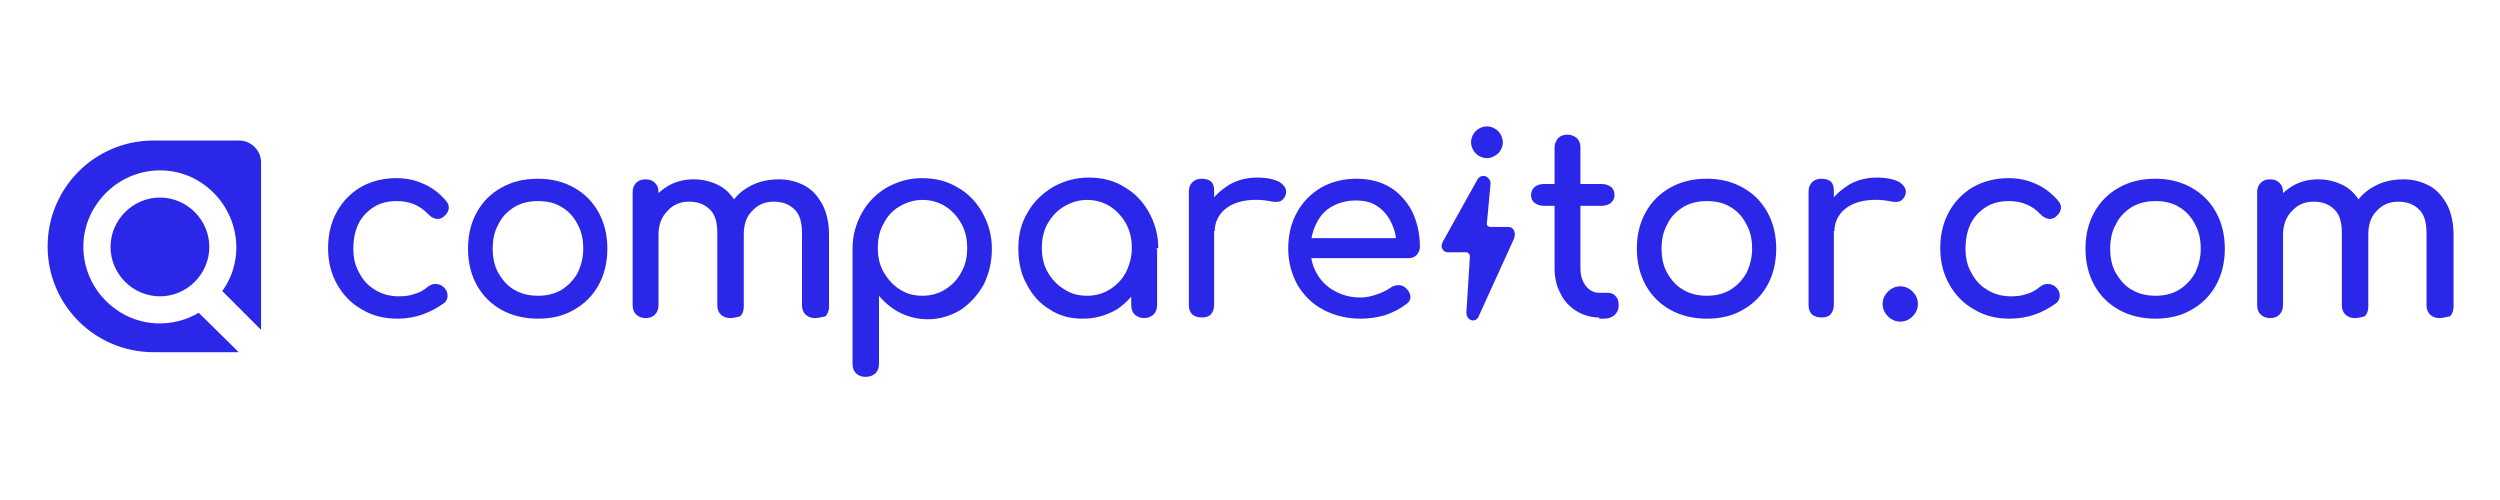
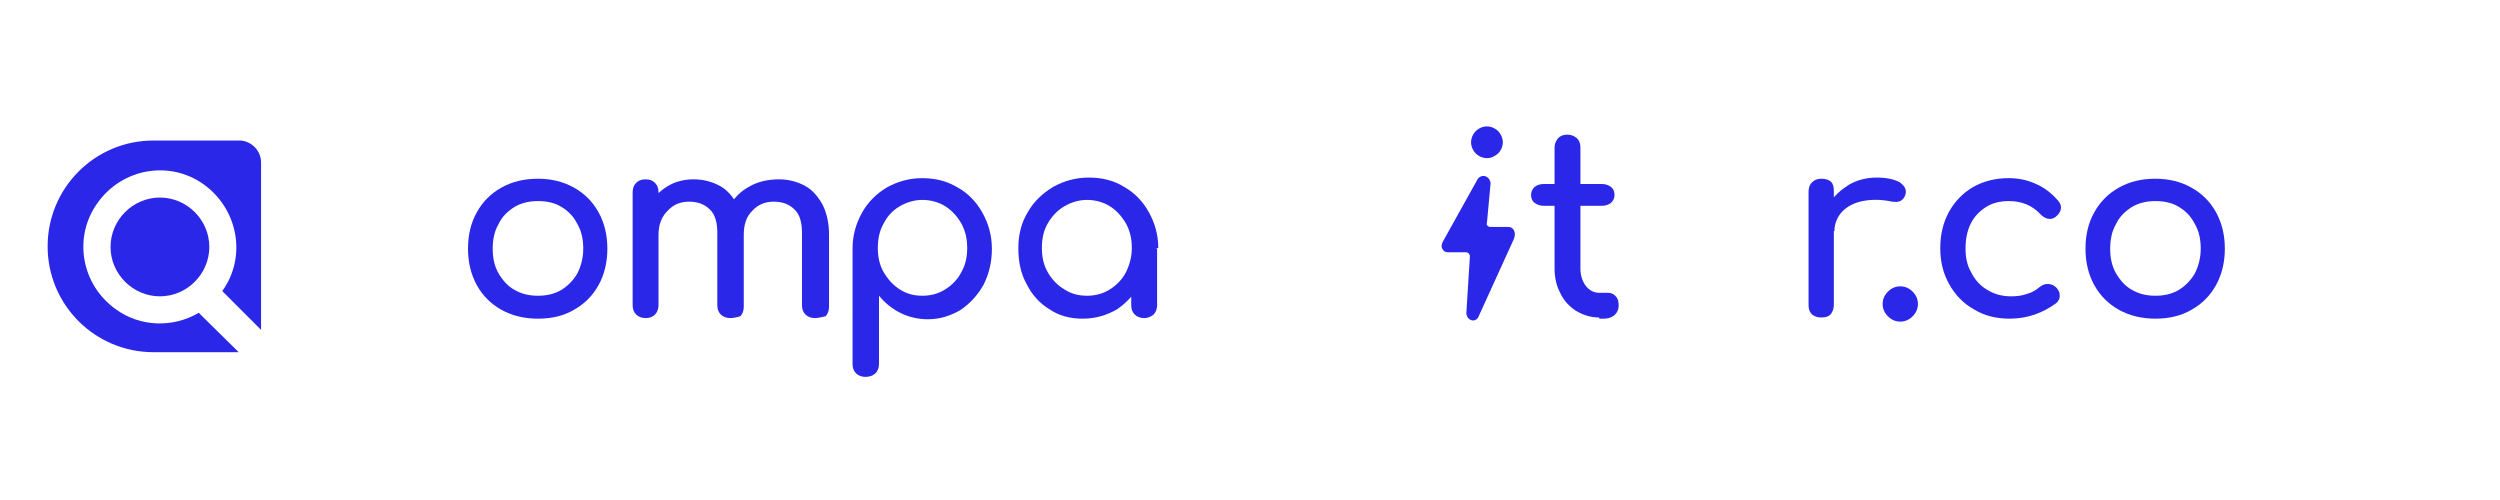
<svg xmlns="http://www.w3.org/2000/svg" version="1.1" id="Capa_1" x="0px" y="0px" viewBox="0 0 425.2 85" style="enable-background:new 0 0 425.2 85;" xml:space="preserve">
  <style type="text/css">
	.st0{fill:#2A27E9;}
</style>
-   <path class="st0" d="M67.6,54.2c-2.3,0-4.3-0.5-6.1-1.6c-1.8-1-3.2-2.5-4.2-4.3c-1-1.8-1.5-3.8-1.5-6.1c0-2.3,0.5-4.4,1.5-6.2  c1-1.8,2.4-3.2,4.1-4.2c1.8-1,3.8-1.5,6-1.5c1.7,0,3.2,0.3,4.7,1c1.4,0.6,2.7,1.6,3.8,2.9c0.4,0.5,0.5,0.9,0.4,1.4  c-0.1,0.5-0.4,0.9-0.9,1.3c-0.4,0.3-0.8,0.4-1.3,0.3c-0.5-0.1-0.9-0.4-1.3-0.8c-1.4-1.5-3.2-2.2-5.3-2.2c-1.5,0-2.8,0.3-3.9,1  c-1.1,0.7-2,1.6-2.6,2.8c-0.6,1.2-0.9,2.6-0.9,4.3c0,1.6,0.3,2.9,1,4.1c0.6,1.2,1.5,2.2,2.7,2.9c1.1,0.7,2.5,1.1,4,1.1  c1,0,1.9-0.1,2.7-0.4c0.8-0.2,1.5-0.6,2.1-1.1c0.5-0.4,0.9-0.6,1.4-0.6c0.5,0,0.9,0.1,1.3,0.4c0.5,0.4,0.8,0.9,0.8,1.4  c0.1,0.5-0.1,1-0.5,1.4C73.2,53.2,70.7,54.2,67.6,54.2z" />
  <path class="st0" d="M91.5,54.2c-2.3,0-4.4-0.5-6.2-1.5c-1.8-1-3.2-2.4-4.2-4.2c-1-1.8-1.5-3.9-1.5-6.2c0-2.4,0.5-4.4,1.5-6.2  c1-1.8,2.4-3.2,4.2-4.2c1.8-1,3.8-1.5,6.2-1.5c2.3,0,4.3,0.5,6.1,1.5c1.8,1,3.2,2.4,4.2,4.2c1,1.8,1.5,3.9,1.5,6.2  c0,2.3-0.5,4.4-1.5,6.2c-1,1.8-2.4,3.2-4.2,4.2C95.9,53.7,93.9,54.2,91.5,54.2z M91.5,50.3c1.5,0,2.8-0.3,4-1c1.1-0.7,2-1.6,2.7-2.8  c0.6-1.2,1-2.6,1-4.2c0-1.6-0.3-3-1-4.2c-0.6-1.2-1.5-2.2-2.7-2.9c-1.1-0.7-2.5-1-4-1s-2.8,0.3-4,1c-1.1,0.7-2.1,1.6-2.7,2.9  c-0.7,1.2-1,2.6-1,4.2c0,1.6,0.3,3,1,4.2c0.7,1.2,1.6,2.2,2.7,2.8C88.7,50,90,50.3,91.5,50.3z" />
  <path class="st0" d="M109.8,54.1c-0.6,0-1.2-0.2-1.6-0.6c-0.4-0.4-0.6-0.9-0.6-1.6V32.7c0-0.7,0.2-1.2,0.6-1.6  c0.4-0.4,0.9-0.6,1.6-0.6c0.7,0,1.2,0.2,1.6,0.6c0.4,0.4,0.6,0.9,0.6,1.6v19.2c0,0.6-0.2,1.2-0.6,1.6  C111,53.9,110.5,54.1,109.8,54.1z M124.2,54.1c-0.6,0-1.2-0.2-1.6-0.6c-0.4-0.4-0.6-0.9-0.6-1.6V39.6c0-1.8-0.4-3.2-1.3-4  c-0.9-0.9-2.1-1.3-3.5-1.3c-1.5,0-2.7,0.5-3.7,1.6c-1,1-1.5,2.4-1.5,4h-2.7c0-1.9,0.4-3.5,1.1-4.9c0.7-1.4,1.8-2.5,3.1-3.3  c1.3-0.8,2.8-1.2,4.5-1.2c1.6,0,3.1,0.4,4.4,1.1c1.3,0.7,2.2,1.8,3,3.2c0.7,1.4,1.1,3.1,1.1,5.1v12.3c0,0.6-0.2,1.2-0.6,1.6  C125.4,53.9,124.9,54.1,124.2,54.1z M138.6,54.1c-0.6,0-1.2-0.2-1.6-0.6c-0.4-0.4-0.6-0.9-0.6-1.6V39.6c0-1.8-0.4-3.2-1.3-4  c-0.9-0.9-2.1-1.3-3.5-1.3c-1.5,0-2.7,0.5-3.7,1.6c-1,1-1.4,2.4-1.4,4h-3.6c0-1.9,0.4-3.5,1.2-4.9c0.8-1.4,1.9-2.5,3.4-3.3  c1.4-0.8,3.1-1.2,5-1.2c1.6,0,3.1,0.4,4.4,1.1c1.3,0.7,2.2,1.8,3,3.2c0.7,1.4,1.1,3.1,1.1,5.1v12.3c0,0.6-0.2,1.2-0.6,1.6  C139.8,53.9,139.2,54.1,138.6,54.1z" />
  <path class="st0" d="M147.2,64.1c-0.6,0-1.2-0.2-1.6-0.6c-0.4-0.4-0.6-0.9-0.6-1.6V42.3c0-2.3,0.6-4.3,1.6-6.1  c1-1.8,2.4-3.2,4.2-4.3c1.8-1,3.8-1.6,6-1.6c2.3,0,4.3,0.5,6.1,1.6c1.8,1,3.2,2.5,4.2,4.3c1,1.8,1.6,3.8,1.6,6.1s-0.5,4.3-1.4,6.1  c-1,1.8-2.3,3.2-3.9,4.3c-1.7,1-3.5,1.6-5.6,1.6c-1.7,0-3.3-0.4-4.7-1.1c-1.4-0.7-2.6-1.7-3.6-2.9v11.6c0,0.6-0.2,1.2-0.6,1.6  C148.4,63.9,147.9,64.1,147.2,64.1z M156.9,50.3c1.5,0,2.8-0.4,3.9-1.1c1.1-0.7,2.1-1.7,2.7-2.9c0.7-1.2,1-2.6,1-4.1  c0-1.6-0.3-2.9-1-4.2c-0.7-1.2-1.6-2.2-2.7-2.9c-1.1-0.7-2.5-1.1-3.9-1.1c-1.4,0-2.7,0.4-3.9,1.1c-1.2,0.7-2.1,1.7-2.7,2.9  c-0.7,1.2-1,2.6-1,4.2c0,1.5,0.3,2.9,1,4.1c0.7,1.2,1.6,2.2,2.7,2.9C154.2,50,155.5,50.3,156.9,50.3z" />
  <path class="st0" d="M184.1,54.2c-2.1,0-4-0.5-5.6-1.6c-1.7-1-3-2.5-3.9-4.3c-1-1.8-1.4-3.8-1.4-6.1s0.5-4.3,1.6-6.1  c1-1.8,2.5-3.2,4.3-4.3c1.8-1,3.8-1.6,6.1-1.6c2.2,0,4.3,0.5,6,1.6c1.8,1,3.2,2.5,4.2,4.3c1,1.8,1.6,3.8,1.6,6.1h-1.7  c0,2.3-0.5,4.3-1.4,6.1c-1,1.8-2.3,3.2-3.9,4.3C188.1,53.7,186.2,54.2,184.1,54.2z M184.9,50.3c1.5,0,2.8-0.4,3.9-1.1  c1.1-0.7,2.1-1.7,2.7-2.9s1-2.6,1-4.1c0-1.6-0.3-2.9-1-4.2c-0.7-1.2-1.6-2.2-2.7-2.9c-1.1-0.7-2.5-1.1-3.9-1.1  c-1.4,0-2.7,0.4-3.9,1.1c-1.2,0.7-2.1,1.7-2.8,2.9c-0.7,1.2-1,2.6-1,4.2c0,1.5,0.3,2.9,1,4.1c0.7,1.2,1.6,2.2,2.8,2.9  C182.2,50,183.5,50.3,184.9,50.3z M194.6,54.1c-0.6,0-1.2-0.2-1.6-0.6c-0.4-0.4-0.6-0.9-0.6-1.6v-6.6l0.8-4.6l3.6,1.6v9.6  c0,0.6-0.2,1.2-0.6,1.6C195.7,53.9,195.2,54.1,194.6,54.1z" />
-   <path class="st0" d="M204.4,54c-0.7,0-1.2-0.2-1.6-0.5c-0.4-0.4-0.6-0.9-0.6-1.6V32.6c0-0.7,0.2-1.2,0.6-1.6  c0.4-0.4,0.9-0.6,1.6-0.6c0.7,0,1.3,0.2,1.6,0.5c0.4,0.4,0.5,0.9,0.5,1.6v19.3c0,0.7-0.2,1.2-0.5,1.6C205.7,53.8,205.1,54,204.4,54z   M204.4,39.3c0-1.7,0.4-3.3,1.3-4.6c0.8-1.4,2-2.4,3.4-3.3c1.4-0.8,3-1.2,4.7-1.2c1.7,0,3,0.3,3.9,0.8c0.8,0.6,1.2,1.2,1,2  c-0.1,0.4-0.3,0.7-0.5,0.9c-0.2,0.2-0.5,0.4-0.8,0.4c-0.3,0.1-0.7,0-1,0c-1.8-0.4-3.5-0.4-5-0.1c-1.5,0.3-2.6,0.9-3.5,1.8  c-0.8,0.9-1.3,2-1.3,3.3H204.4z" />
-   <path class="st0" d="M231.5,54.2c-2.4,0-4.5-0.5-6.4-1.5c-1.9-1-3.3-2.4-4.4-4.2c-1-1.8-1.6-3.9-1.6-6.2c0-2.4,0.5-4.4,1.5-6.2  c1-1.8,2.4-3.2,4.1-4.2c1.8-1,3.8-1.5,6-1.5c2.2,0,4.2,0.5,5.8,1.5c1.6,1,2.8,2.4,3.7,4.1c0.8,1.7,1.3,3.7,1.3,6  c0,0.5-0.2,1-0.6,1.4c-0.4,0.4-0.8,0.5-1.4,0.5h-17.4v-3.4h17.2l-1.8,1.2c0-1.4-0.3-2.7-0.9-3.9s-1.3-2-2.3-2.7s-2.2-1-3.7-1  c-1.6,0-3,0.4-4.2,1.1c-1.2,0.7-2,1.7-2.6,3c-0.6,1.2-0.9,2.7-0.9,4.2c0,1.6,0.4,3,1.1,4.2c0.7,1.2,1.7,2.2,3,2.9  c1.3,0.7,2.7,1.1,4.4,1.1c0.9,0,1.8-0.2,2.7-0.5c0.9-0.3,1.7-0.7,2.3-1.1c0.4-0.3,0.9-0.5,1.4-0.5c0.5,0,0.9,0.1,1.3,0.5  c0.5,0.4,0.7,0.9,0.8,1.4c0,0.5-0.2,1-0.7,1.3c-1,0.8-2.2,1.4-3.6,1.9C234.2,54,232.8,54.2,231.5,54.2z" />
  <path class="st0" d="M252.9,26.9c-0.7,0-1.4-0.3-1.9-0.8c-0.5-0.5-0.8-1.2-0.8-1.9c0-0.7,0.3-1.4,0.8-1.9c0.5-0.5,1.2-0.8,1.9-0.8  c0.7,0,1.4,0.3,1.9,0.8c0.5,0.5,0.8,1.2,0.8,1.9c0,0.7-0.3,1.4-0.8,1.9C254.2,26.6,253.6,26.9,252.9,26.9z" />
  <path class="st0" d="M262.5,35c-0.6,0-1.1-0.2-1.5-0.5c-0.4-0.3-0.6-0.8-0.6-1.3c0-0.6,0.2-1,0.6-1.4c0.4-0.3,0.9-0.5,1.5-0.5h10  c0.6,0,1.1,0.2,1.5,0.5c0.4,0.3,0.6,0.8,0.6,1.4c0,0.5-0.2,0.9-0.6,1.3c-0.4,0.3-0.9,0.5-1.5,0.5H262.5z M272,54  c-1.4,0-2.7-0.4-3.9-1.1c-1.1-0.7-2.1-1.7-2.7-3c-0.7-1.3-1-2.7-1-4.3V25.1c0-0.6,0.2-1.1,0.6-1.6c0.4-0.4,0.9-0.6,1.6-0.6  c0.6,0,1.1,0.2,1.6,0.6c0.4,0.4,0.6,0.9,0.6,1.6v20.6c0,1.1,0.3,2.1,0.9,2.9c0.6,0.8,1.4,1.2,2.3,1.2h1.5c0.5,0,1,0.2,1.3,0.6  c0.4,0.4,0.5,0.9,0.5,1.6c0,0.6-0.2,1.1-0.7,1.6c-0.5,0.4-1.1,0.6-1.8,0.6H272z" />
-   <path class="st0" d="M290.3,54.2c-2.3,0-4.4-0.5-6.2-1.5c-1.8-1-3.2-2.4-4.2-4.2c-1-1.8-1.5-3.9-1.5-6.2c0-2.4,0.5-4.4,1.5-6.2  c1-1.8,2.4-3.2,4.2-4.2c1.8-1,3.8-1.5,6.2-1.5c2.3,0,4.3,0.5,6.1,1.5c1.8,1,3.2,2.4,4.2,4.2c1,1.8,1.5,3.9,1.5,6.2  c0,2.3-0.5,4.4-1.5,6.2c-1,1.8-2.4,3.2-4.2,4.2C294.7,53.7,292.7,54.2,290.3,54.2z M290.3,50.3c1.5,0,2.8-0.3,4-1  c1.1-0.7,2-1.6,2.7-2.8c0.6-1.2,1-2.6,1-4.2c0-1.6-0.3-3-1-4.2c-0.6-1.2-1.5-2.2-2.7-2.9c-1.1-0.7-2.5-1-4-1c-1.5,0-2.8,0.3-4,1  c-1.1,0.7-2.1,1.6-2.7,2.9c-0.7,1.2-1,2.6-1,4.2c0,1.6,0.3,3,1,4.2c0.7,1.2,1.6,2.2,2.7,2.8C287.5,50,288.8,50.3,290.3,50.3z" />
  <path class="st0" d="M309.8,54c-0.7,0-1.2-0.2-1.6-0.5c-0.4-0.4-0.6-0.9-0.6-1.6V32.6c0-0.7,0.2-1.2,0.6-1.6  c0.4-0.4,0.9-0.6,1.6-0.6c0.7,0,1.3,0.2,1.6,0.5c0.4,0.4,0.5,0.9,0.5,1.6v19.3c0,0.7-0.2,1.2-0.5,1.6C311.1,53.8,310.5,54,309.8,54z   M309.8,39.3c0-1.7,0.4-3.3,1.3-4.6c0.8-1.4,2-2.4,3.4-3.3c1.4-0.8,3-1.2,4.7-1.2c1.7,0,3,0.3,3.9,0.8c0.8,0.6,1.2,1.2,1,2  c-0.1,0.4-0.3,0.7-0.5,0.9s-0.5,0.4-0.8,0.4c-0.3,0.1-0.7,0-1,0c-1.8-0.4-3.5-0.4-5-0.1c-1.5,0.3-2.6,0.9-3.5,1.8  c-0.8,0.9-1.3,2-1.3,3.3H309.8z" />
  <path class="st0" d="M323.2,54.7c-0.8,0-1.5-0.3-2.1-0.9c-0.6-0.6-0.9-1.3-0.9-2.1c0-0.8,0.3-1.5,0.9-2.1c0.6-0.6,1.3-0.9,2.1-0.9  c0.8,0,1.5,0.3,2.1,0.9c0.6,0.6,0.9,1.3,0.9,2.1c0,0.8-0.3,1.5-0.9,2.1C324.7,54.4,324,54.7,323.2,54.7z" />
  <path class="st0" d="M341.8,54.2c-2.3,0-4.3-0.5-6.1-1.6c-1.8-1-3.2-2.5-4.2-4.3c-1-1.8-1.5-3.8-1.5-6.1c0-2.3,0.5-4.4,1.5-6.2  c1-1.8,2.4-3.2,4.1-4.2c1.8-1,3.8-1.5,6-1.5c1.7,0,3.2,0.3,4.7,1c1.4,0.6,2.7,1.6,3.8,2.9c0.4,0.5,0.5,0.9,0.4,1.4  c-0.1,0.5-0.4,0.9-0.9,1.3c-0.4,0.3-0.8,0.4-1.3,0.3c-0.5-0.1-0.9-0.4-1.3-0.8c-1.4-1.5-3.2-2.2-5.3-2.2c-1.5,0-2.8,0.3-3.9,1  c-1.1,0.7-2,1.6-2.6,2.8c-0.6,1.2-0.9,2.6-0.9,4.3c0,1.6,0.3,2.9,1,4.1c0.6,1.2,1.5,2.2,2.7,2.9c1.1,0.7,2.5,1.1,4,1.1  c1,0,1.9-0.1,2.7-0.4c0.8-0.2,1.5-0.6,2.1-1.1c0.5-0.4,0.9-0.6,1.4-0.6c0.5,0,0.9,0.1,1.3,0.4c0.5,0.4,0.8,0.9,0.8,1.4  c0.1,0.5-0.1,1-0.5,1.4C347.5,53.2,344.9,54.2,341.8,54.2z" />
  <path class="st0" d="M366.6,54.2c-2.3,0-4.4-0.5-6.2-1.5c-1.8-1-3.2-2.4-4.2-4.2c-1-1.8-1.5-3.9-1.5-6.2c0-2.4,0.5-4.4,1.5-6.2  c1-1.8,2.4-3.2,4.2-4.2c1.8-1,3.8-1.5,6.2-1.5c2.3,0,4.3,0.5,6.1,1.5c1.8,1,3.2,2.4,4.2,4.2c1,1.8,1.5,3.9,1.5,6.2  c0,2.3-0.5,4.4-1.5,6.2c-1,1.8-2.4,3.2-4.2,4.2C371,53.7,368.9,54.2,366.6,54.2z M366.6,50.3c1.5,0,2.8-0.3,4-1  c1.1-0.7,2-1.6,2.7-2.8c0.6-1.2,1-2.6,1-4.2c0-1.6-0.3-3-1-4.2c-0.6-1.2-1.5-2.2-2.7-2.9c-1.1-0.7-2.5-1-4-1s-2.8,0.3-4,1  c-1.1,0.7-2.1,1.6-2.7,2.9c-0.7,1.2-1,2.6-1,4.2c0,1.6,0.3,3,1,4.2c0.7,1.2,1.6,2.2,2.7,2.8C363.8,50,365.1,50.3,366.6,50.3z" />
-   <path class="st0" d="M386.1,54.1c-0.6,0-1.2-0.2-1.6-0.6c-0.4-0.4-0.6-0.9-0.6-1.6V32.7c0-0.7,0.2-1.2,0.6-1.6  c0.4-0.4,0.9-0.6,1.6-0.6c0.7,0,1.2,0.2,1.6,0.6c0.4,0.4,0.6,0.9,0.6,1.6v19.2c0,0.6-0.2,1.2-0.6,1.6  C387.3,53.9,386.8,54.1,386.1,54.1z M400.5,54.1c-0.6,0-1.2-0.2-1.6-0.6c-0.4-0.4-0.6-0.9-0.6-1.6V39.6c0-1.8-0.4-3.2-1.3-4  c-0.9-0.9-2.1-1.3-3.5-1.3c-1.5,0-2.7,0.5-3.7,1.6c-1,1-1.5,2.4-1.5,4h-2.7c0-1.9,0.4-3.5,1.1-4.9c0.7-1.4,1.8-2.5,3.1-3.3  c1.3-0.8,2.8-1.2,4.5-1.2c1.6,0,3.1,0.4,4.4,1.1c1.3,0.7,2.2,1.8,3,3.2c0.7,1.4,1.1,3.1,1.1,5.1v12.3c0,0.6-0.2,1.2-0.6,1.6  C401.7,53.9,401.2,54.1,400.5,54.1z M414.9,54.1c-0.6,0-1.2-0.2-1.6-0.6c-0.4-0.4-0.6-0.9-0.6-1.6V39.6c0-1.8-0.4-3.2-1.3-4  c-0.9-0.9-2.1-1.3-3.5-1.3c-1.5,0-2.7,0.5-3.7,1.6c-1,1-1.4,2.4-1.4,4h-3.6c0-1.9,0.4-3.5,1.2-4.9c0.8-1.4,1.9-2.5,3.4-3.3  c1.4-0.8,3.1-1.2,5-1.2c1.6,0,3.1,0.4,4.4,1.1c1.3,0.7,2.2,1.8,3,3.2c0.7,1.4,1.1,3.1,1.1,5.1v12.3c0,0.6-0.2,1.2-0.6,1.6  C416.1,53.9,415.5,54.1,414.9,54.1z" />
  <path class="st0" d="M257.5,39.2c-0.2-0.4-0.5-0.6-1-0.6h-3.1c-0.1,0-0.3-0.1-0.4-0.2c-0.1-0.1-0.2-0.3-0.1-0.5l0.6-6.5  c0.1-0.6-0.3-1.2-0.8-1.4c-0.5-0.2-1.1,0-1.4,0.5l-5.9,10.6c-0.2,0.4-0.3,0.8-0.1,1.2c0.2,0.4,0.5,0.6,0.9,0.6h3.2  c0.1,0,0.3,0.1,0.4,0.2c0.1,0.1,0.2,0.3,0.2,0.5l-0.6,9.6c0,0.3,0.1,0.6,0.3,0.9c0.2,0.2,0.5,0.4,0.8,0.4c0,0,0,0,0.1,0  c0.3,0,0.6-0.2,0.8-0.5l6.1-13.4C257.7,40,257.7,39.6,257.5,39.2z" />
  <g>
    <path class="st0" d="M33.8,53.2c-4.4,2.6-10,2.4-14.1-0.6c-5.9-4.2-7.3-12.3-3.1-18.1c4.2-5.9,12.3-7.3,18.1-3.1s7.3,12.3,3.1,18.1   l6.6,6.6V27.6c0-2-1.7-3.7-3.7-3.7H26.1c-10,0-18,8.1-18,18v0c0,10,8.1,18,18,18h14.5L33.8,53.2z" />
    <path class="st0" d="M27.2,33.6c-4.6,0-8.4,3.8-8.4,8.4c0,4.6,3.8,8.4,8.4,8.4c0,0,0,0,0,0c4.6,0,8.4-3.8,8.4-8.4   C35.6,37.4,31.8,33.6,27.2,33.6z" />
  </g>
</svg>